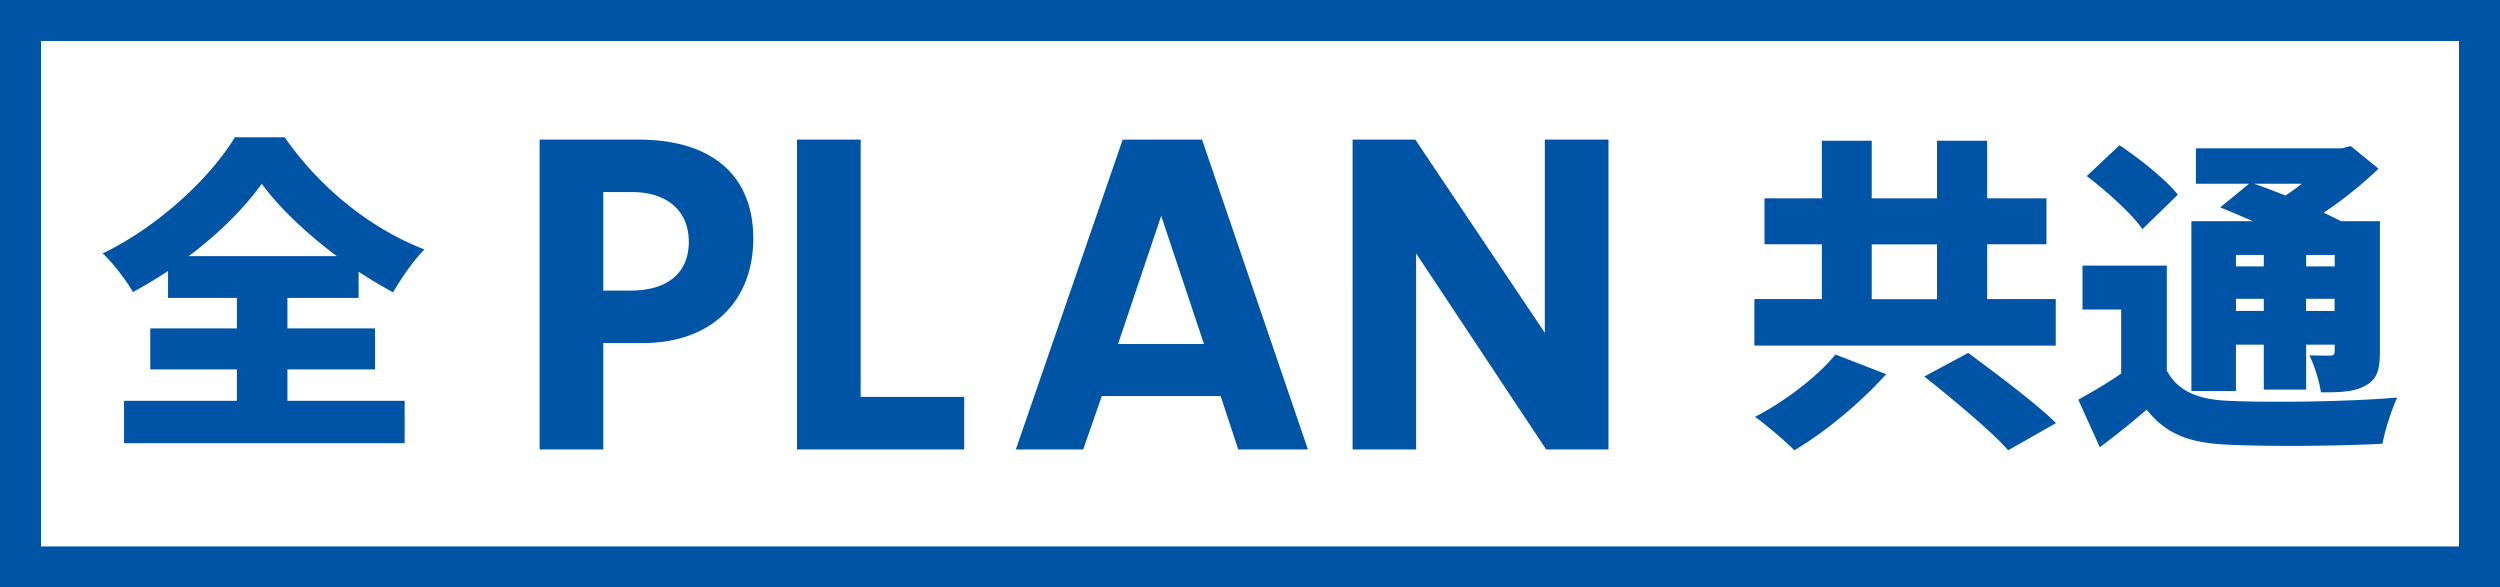
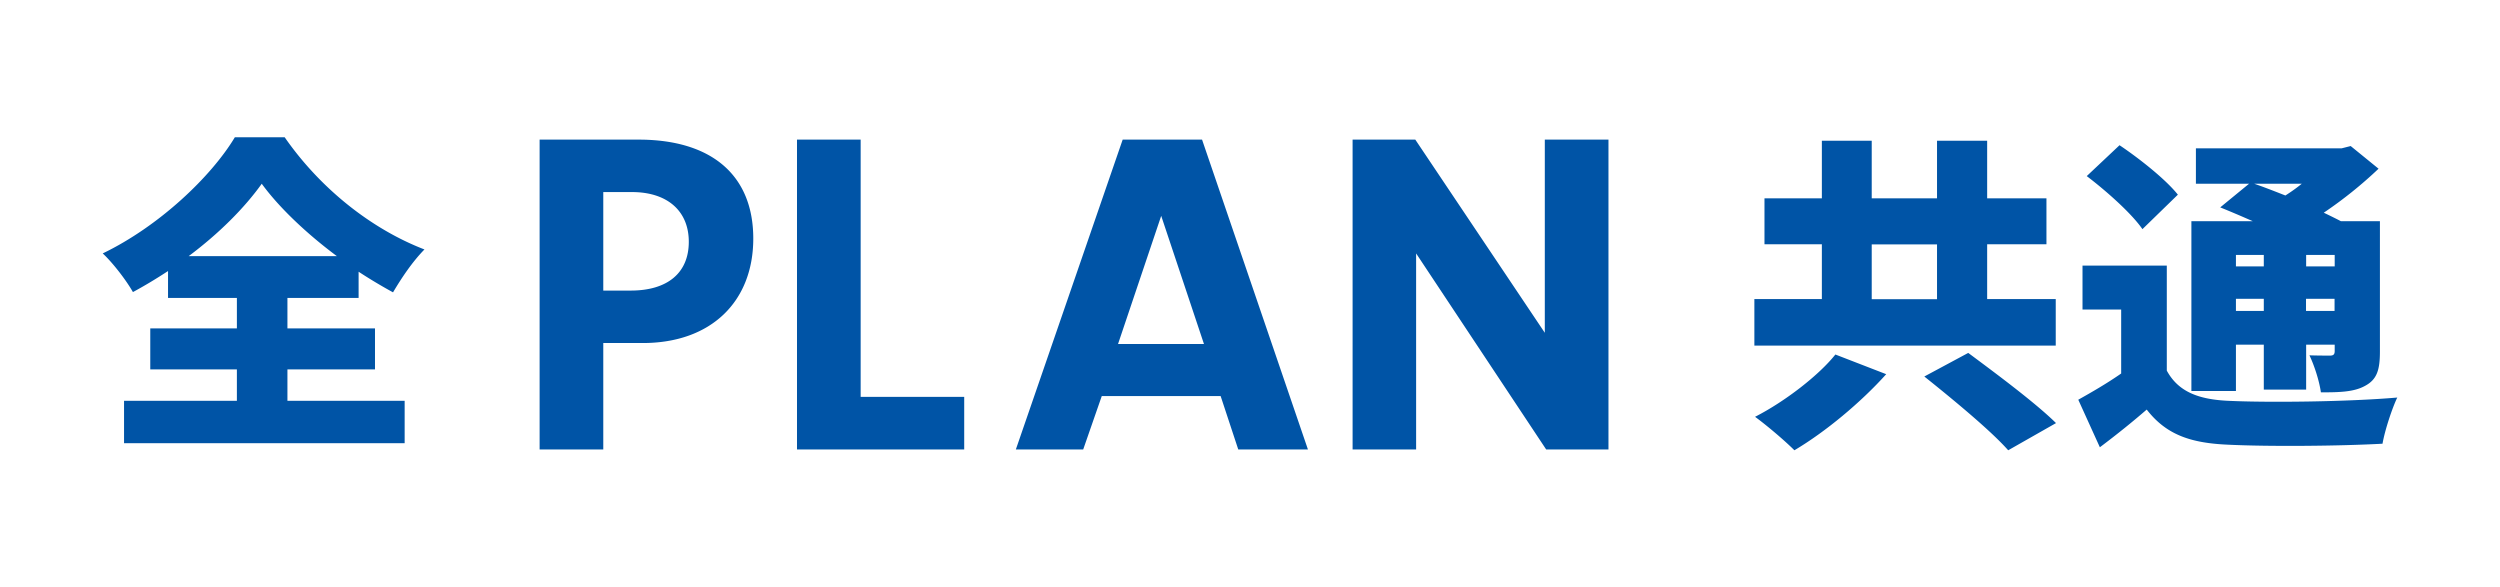
<svg xmlns="http://www.w3.org/2000/svg" id="_レイヤー_2" data-name="レイヤー 2" viewBox="0 0 183 43">
  <defs>
    <style>.cls-2{fill:#0054a6}</style>
  </defs>
  <g id="PC">
-     <path d="M1.5 1.5h180v40H1.5z" style="fill:none;stroke:#0054a6;stroke-miterlimit:10;stroke-width:3px" />
    <path d="M21.03 29.34h8.59v3.1H9.08v-3.1h8.26v-2.3H11v-3h6.34v-2.23H12.3v-1.97c-.84.55-1.68 1.06-2.57 1.54-.46-.82-1.44-2.11-2.21-2.83 4.13-1.99 7.94-5.62 9.67-8.5h3.65c2.62 3.77 6.36 6.72 10.23 8.21-.89.91-1.66 2.06-2.3 3.14-.84-.46-1.68-.96-2.52-1.51v1.92h-5.21v2.23h6.41v3h-6.41v2.3Zm3.63-10.59c-2.23-1.66-4.25-3.58-5.5-5.3-1.27 1.78-3.14 3.65-5.35 5.3zM44.16 32.9H39.5V10.22h7.24c5.37 0 8.4 2.62 8.4 7.24s-3.09 7.65-8.09 7.65h-2.89zm2.01-11.63c2.69 0 4.25-1.29 4.25-3.57s-1.6-3.64-4.15-3.64h-2.11v7.21zM70.58 29.06v3.84H58.34V10.22H63v18.83h7.58ZM80.65 28.99l-1.36 3.91h-4.93l7.82-22.68h5.81l7.75 22.68h-5.1l-1.29-3.91zM85 15.8l-3.16 9.38h6.29zM103.67 32.9h-4.66V10.22h4.59l9.48 14.14V10.22h4.66V32.9h-4.56l-9.52-14.35V32.9ZM150.48 25.3h-22.06v-3.41h4.94v-4.01h-4.2v-3.36h4.2V10.3h3.65v4.22h4.78V10.3h3.67v4.22h4.34v3.36h-4.34v4.01h5.02zm-12.41 2.09c-1.85 2.06-4.44 4.22-6.72 5.57-.74-.74-2.06-1.85-2.88-2.45 2.21-1.13 4.68-3.05 5.88-4.56zm-1.06-5.49h4.78v-4.01h-4.78zm7.06 3.93c1.94 1.44 4.92 3.65 6.43 5.14l-3.5 1.99c-1.27-1.44-4.1-3.77-6.14-5.4l3.22-1.73ZM158.61 27.13c.82 1.51 2.26 2.11 4.51 2.21 3 .14 8.78.07 12.36-.24-.38.79-.91 2.4-1.08 3.38-3.14.17-8.26.22-11.33.07-2.74-.12-4.51-.74-5.93-2.57-1.03.89-2.09 1.75-3.43 2.76l-1.58-3.48c.98-.55 2.11-1.2 3.14-1.92v-4.68h-2.83v-3.22h6.17v7.68Zm-1.78-10.35c-.77-1.13-2.62-2.78-4.08-3.89l2.4-2.26c1.46.98 3.38 2.5 4.27 3.62l-2.59 2.52Zm6.84 11.84h-3.26V16.19h4.49c-.82-.36-1.66-.72-2.38-1.01l2.11-1.73h-3.89v-2.59h10.66l.67-.17 2.04 1.66a31 31 0 0 1-4.01 3.22c.46.22.89.43 1.25.62h2.86v9.55c0 1.34-.22 2.04-1.08 2.5-.82.46-1.9.48-3.24.48-.12-.84-.48-1.97-.84-2.71.55.02 1.3.02 1.51.02.26 0 .34-.1.34-.34v-.46h-2.09v3.29h-3.1v-3.29h-2.04v3.38Zm0-9.96v.84h2.04v-.84zm2.04 4.1v-.89h-2.04v.89zm-.7-9.31c.7.24 1.49.55 2.28.86.41-.26.82-.55 1.2-.86zm3.8 5.21v.84h2.09v-.84zm2.08 4.1v-.89h-2.09v.89z" class="cls-2" />
  </g>
</svg>